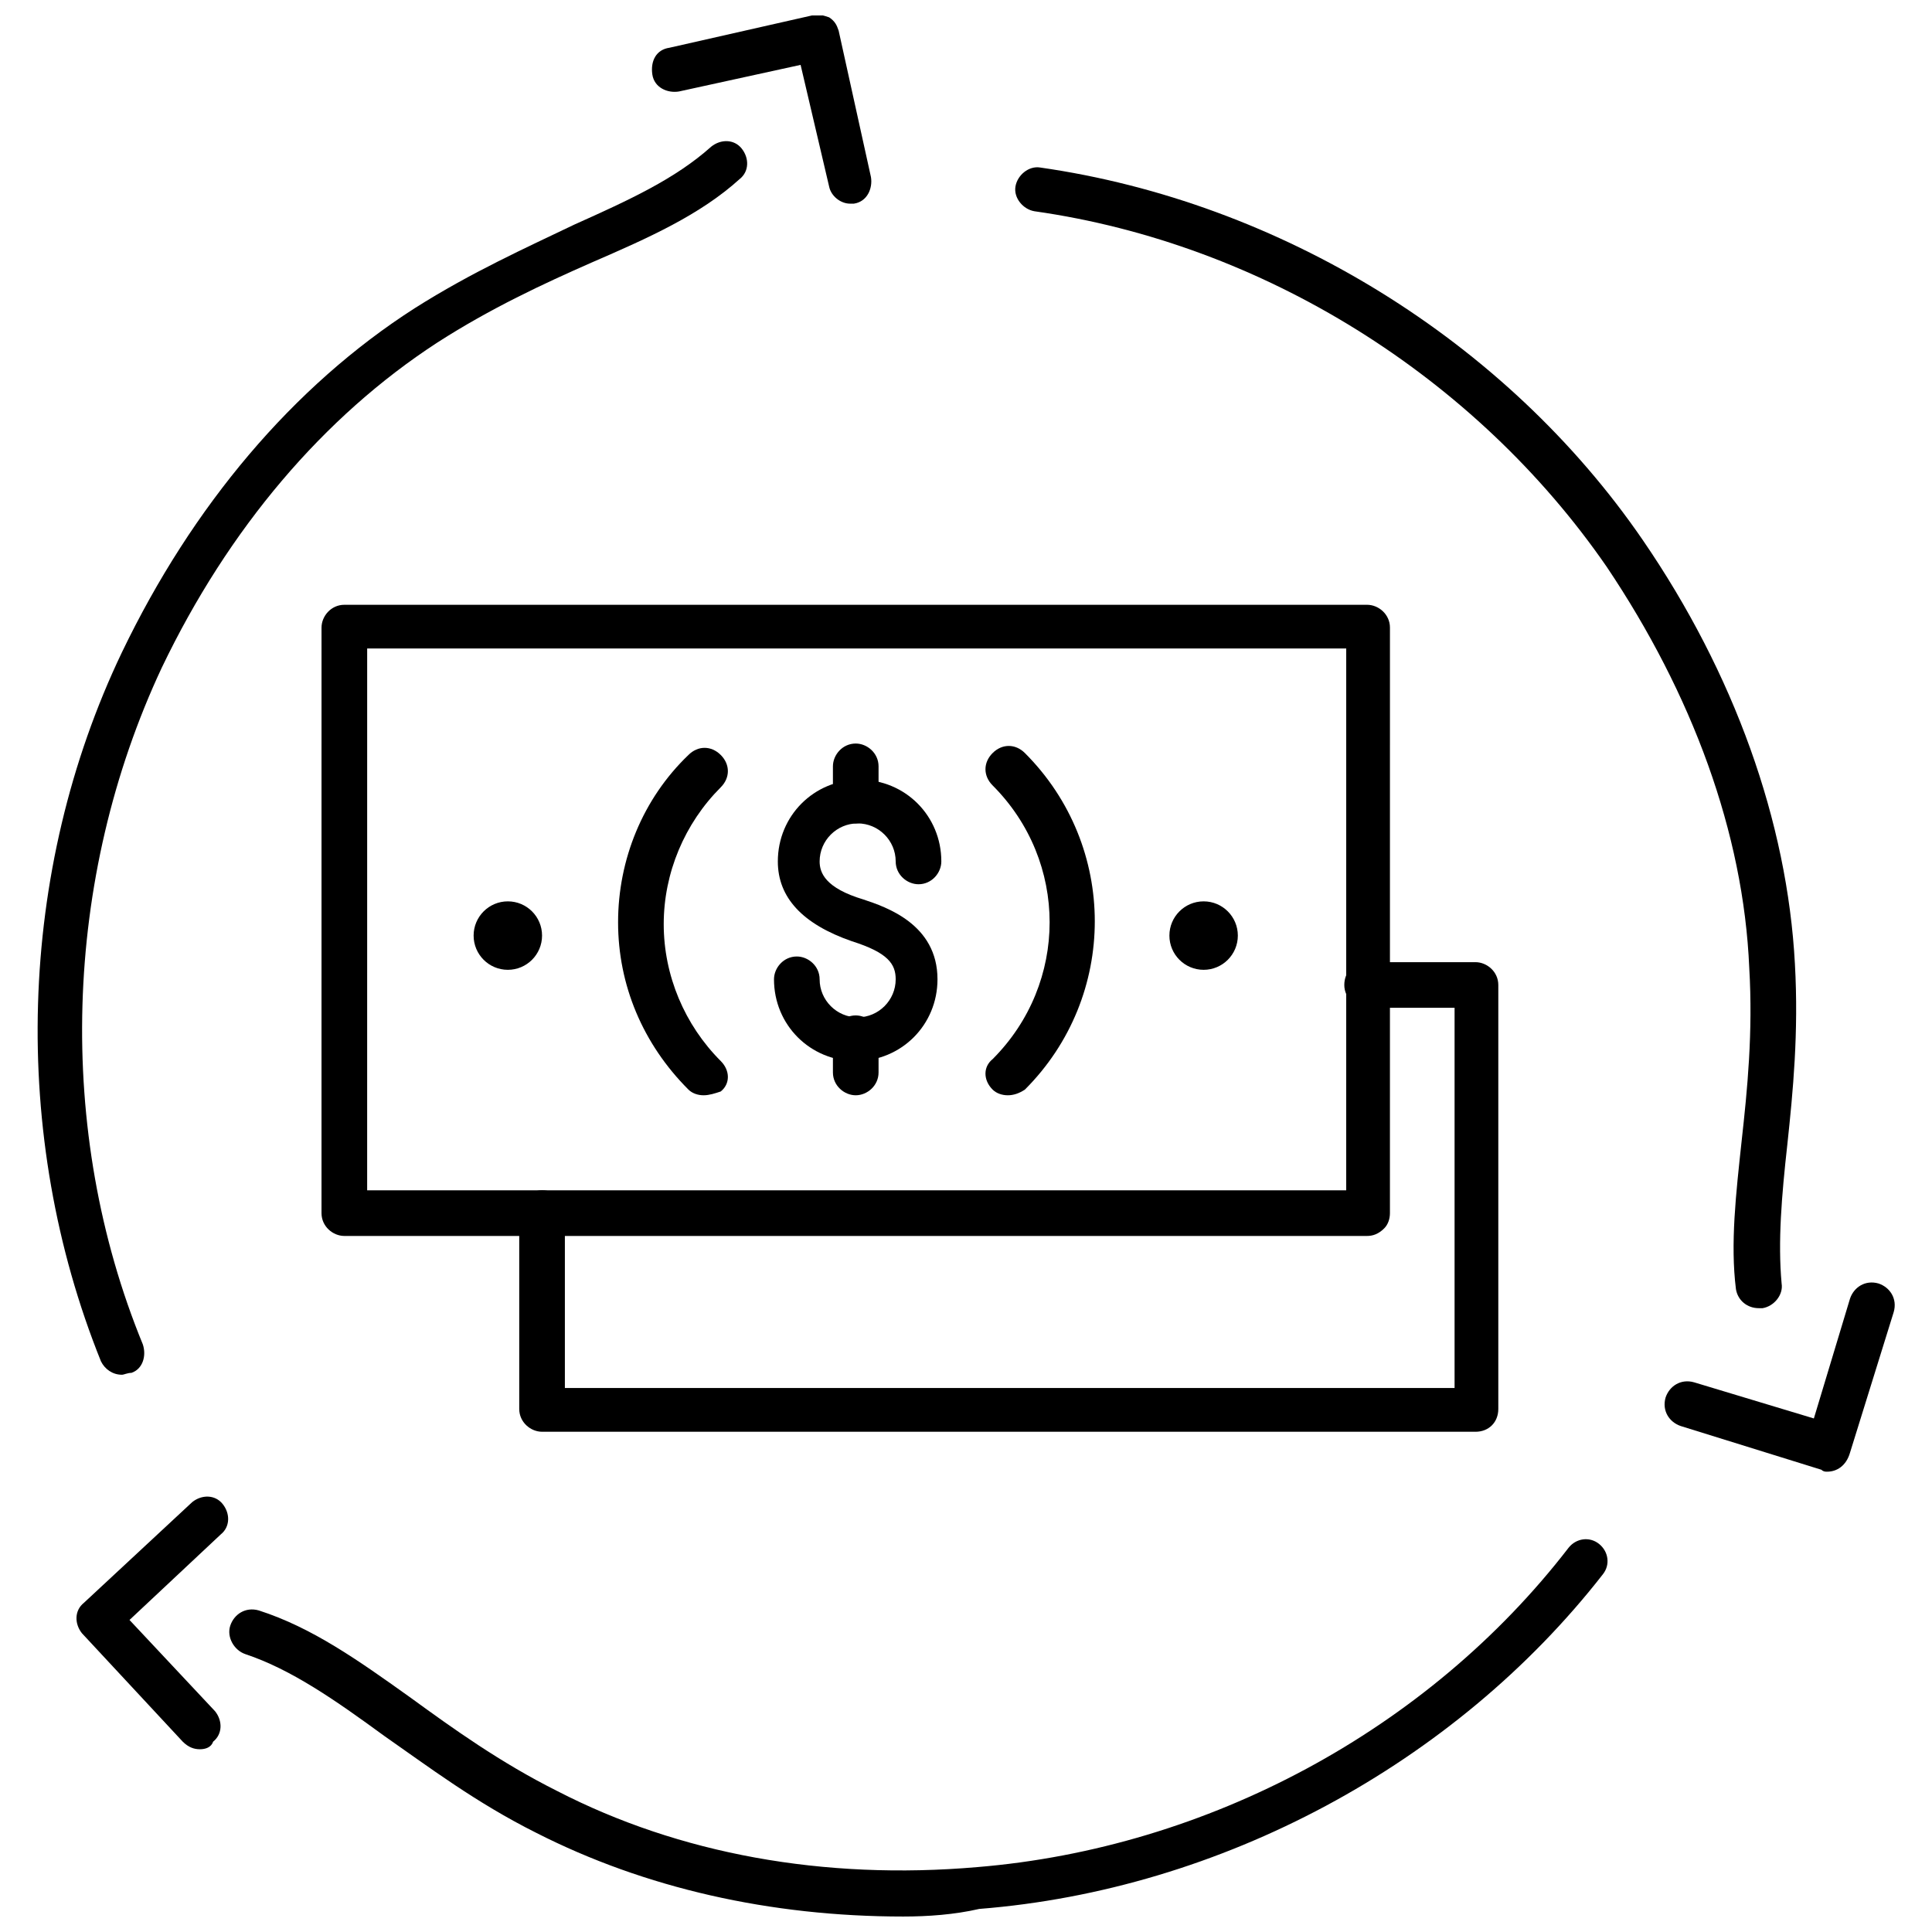
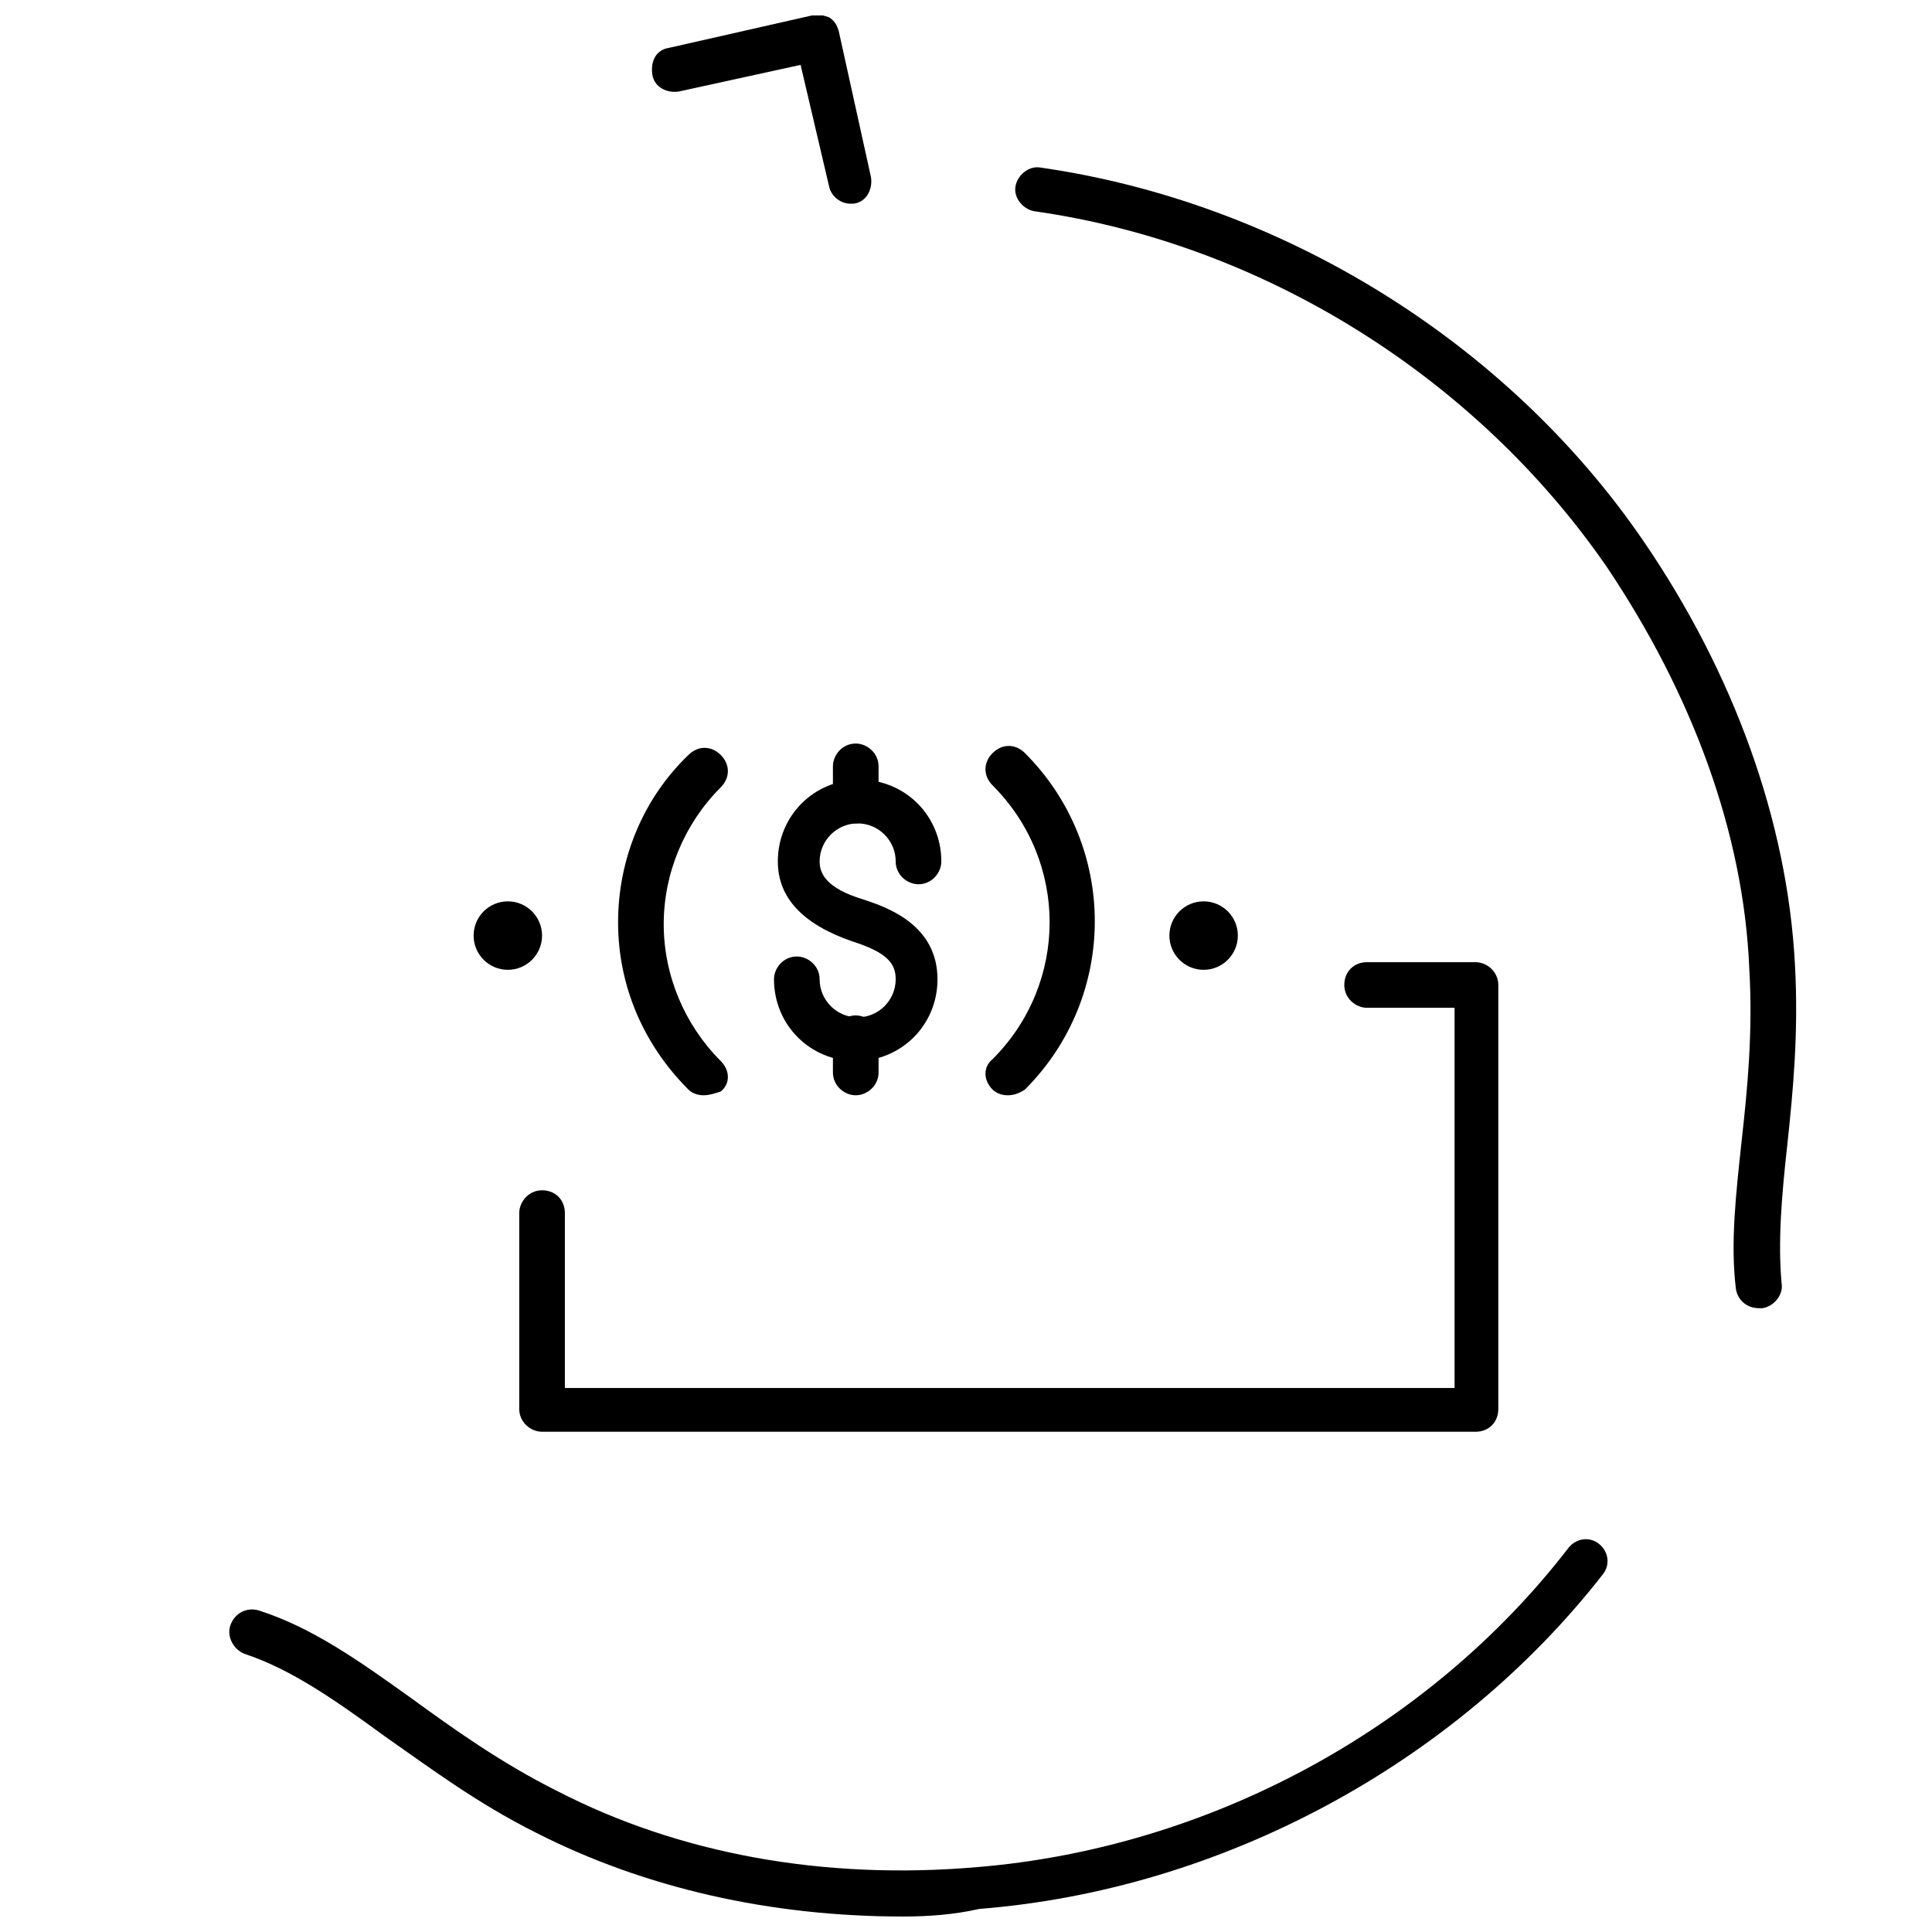
<svg xmlns="http://www.w3.org/2000/svg" width="800px" height="800px" version="1.1" viewBox="144 144 512 512">
  <defs>
    <clipPath id="b">
      <path d="m316 148.09h59v49.906h-59z" />
    </clipPath>
    <clipPath id="a">
      <path d="m204 551h367v100.9h-367z" />
    </clipPath>
  </defs>
  <path d="m535.02 523.43h-247.37c-3.023 0-6.047-2.519-6.047-6.047v-51.895c0-3.023 2.519-6.047 6.047-6.047 3.527 0 6.047 2.519 6.047 6.047v46.352h235.78v-100.76h-23.176c-3.023 0-6.047-2.519-6.047-6.047s2.519-6.047 6.047-6.047h28.719c3.023 0 6.047 2.519 6.047 6.047v112.35c0 3.531-2.519 6.051-6.047 6.051z" />
-   <path d="m506.3 471.54h-271.05c-3.023 0-6.047-2.519-6.047-6.047l0.004-155.17c0-3.023 2.519-6.047 6.047-6.047h271.05c3.023 0 6.047 2.519 6.047 6.047l-0.004 155.17c0 1.512-0.504 3.023-1.512 4.031-1.512 1.512-3.023 2.016-4.535 2.016zm-265-12.09h259.46l0.004-143.59h-259.46z" />
  <path d="m330.47 434.26c-1.512 0-3.023-0.504-4.031-1.512-12.09-12.09-18.641-27.711-18.641-44.336s6.551-32.746 18.641-44.336c2.519-2.519 6.047-2.519 8.566 0 2.519 2.519 2.519 6.047 0 8.566-9.574 9.574-15.113 22.672-15.113 36.273 0 13.602 5.543 26.703 15.113 36.273 2.519 2.519 2.519 6.047 0 8.062-1.512 0.504-3.023 1.008-4.535 1.008z" />
  <path d="m411.08 434.26c-1.512 0-3.023-0.504-4.031-1.512-2.519-2.519-2.519-6.047 0-8.062 20.152-20.152 20.152-52.395 0-72.547-2.519-2.519-2.519-6.047 0-8.566 2.519-2.519 6.047-2.519 8.566 0 24.688 24.688 24.688 64.488 0 89.176-1.512 1.008-3.023 1.512-4.535 1.512z" />
  <path d="m472.04 391.94c0 5.008-4.059 9.07-9.066 9.07-5.012 0-9.07-4.062-9.07-9.07s4.059-9.07 9.07-9.07c5.008 0 9.066 4.062 9.066 9.07" />
  <path d="m287.65 391.94c0 5.008-4.059 9.07-9.066 9.07-5.012 0-9.07-4.062-9.07-9.07s4.059-9.07 9.07-9.07c5.008 0 9.066 4.062 9.066 9.07" />
  <path d="m370.78 425.19c-12.09 0-21.664-9.574-21.664-21.664 0-3.023 2.519-6.047 6.047-6.047 3.023 0 6.047 2.519 6.047 6.047 0 5.543 4.535 10.078 10.078 10.078 5.543 0 10.078-4.535 10.078-10.078 0-4.031-2.016-7.055-11.586-10.078-13.098-4.535-19.648-11.586-19.648-21.16 0-12.09 9.574-21.664 21.664-21.664 12.09 0 21.664 9.574 21.664 21.664 0 3.023-2.519 6.047-6.047 6.047-3.023 0-6.047-2.519-6.047-6.047 0-5.543-4.535-10.078-10.078-10.078-5.543 0-10.078 4.535-10.078 10.078 0 3.023 1.512 7.055 11.586 10.078 6.047 2.016 19.648 6.551 19.648 21.16 0 12.094-9.574 21.664-21.664 21.664z" />
  <path d="m370.78 362.21c-3.023 0-6.047-2.519-6.047-6.047v-9.07c0-3.023 2.519-6.047 6.047-6.047 3.023 0 6.047 2.519 6.047 6.047v9.07c0 3.531-3.023 6.047-6.047 6.047z" />
  <path d="m370.78 434.26c-3.023 0-6.047-2.519-6.047-6.047v-9.07c0-3.023 2.519-6.047 6.047-6.047 3.023 0 6.047 2.519 6.047 6.047v9.07c0 3.527-3.023 6.047-6.047 6.047z" />
-   <path d="m176.31 508.32c-2.519 0-4.535-1.512-5.543-3.527-24.184-59.953-22.168-129.98 5.543-187.92 18.641-38.793 45.344-70.535 77.586-91.191 15.113-9.574 29.727-16.121 42.32-22.168 14.609-6.551 26.703-12.09 36.273-20.656 2.519-2.016 6.047-2.016 8.062 0.504s2.016 6.047-0.504 8.062c-10.578 9.574-24.184 15.617-39.297 22.168-12.594 5.543-26.703 12.09-40.809 21.16-30.23 19.648-55.418 49.375-73.051 86.152-26.203 55.922-28.219 122.93-5.043 179.36 1.008 3.023 0 6.551-3.023 7.559-1.004-0.004-2.012 0.5-2.516 0.5z" />
  <g clip-path="url(#b)">
    <path d="m369.27 197.97c-2.519 0-5.039-2.016-5.543-4.535l-7.559-32.242-32.242 7.051c-3.023 0.504-6.551-1.008-7.055-4.535-0.504-3.527 1.008-6.551 4.535-7.055l37.789-8.562c1.512-0.504 3.023 0 4.535 0.504 1.512 1.008 2.016 2.016 2.519 3.527l8.562 38.793c0.504 3.023-1.008 6.551-4.535 7.055h-1.008z" />
  </g>
  <g clip-path="url(#a)">
    <path d="m383.37 651.9c-35.266 0-68.52-7.559-97.234-22.168-16.121-8.062-28.719-17.633-40.305-25.695-13.098-9.574-24.688-17.633-36.777-21.664-3.023-1.008-5.039-4.535-4.031-7.559 1.008-3.023 4.031-5.039 7.559-4.031 14.105 4.535 26.199 13.098 40.305 23.176 11.082 8.062 23.68 17.129 38.793 24.688 32.242 16.625 70.535 23.68 111.34 20.152 60.961-5.039 119.4-36.273 156.68-84.641 2.016-2.519 5.543-3.023 8.062-1.008s3.023 5.543 1.008 8.062c-39.297 50.383-101.27 83.633-165.25 88.672-6.551 1.512-13.605 2.016-20.156 2.016z" />
  </g>
-   <path d="m196.96 607.57c-1.512 0-3.023-0.504-4.535-2.016l-26.703-28.719c-2.016-2.519-2.016-6.047 0.504-8.062l28.719-26.703c2.519-2.016 6.047-2.016 8.062 0.504 2.016 2.519 2.016 6.047-0.504 8.062l-24.184 22.672 22.672 24.184c2.016 2.519 2.016 6.047-0.504 8.062-0.508 1.512-2.016 2.016-3.527 2.016z" />
  <path d="m610.09 490.68c-3.023 0-5.543-2.016-6.047-5.039-1.512-12.09 0-25.191 1.512-39.297 1.512-13.602 3.023-28.719 2.016-45.848-1.512-35.77-15.113-72.547-37.785-106.3-34.762-50.379-91.188-85.645-151.64-94.211-3.023-0.504-5.543-3.527-5.039-6.551 0.504-3.023 3.527-5.543 6.551-5.039 63.48 9.07 123.43 45.848 159.71 98.746 24.184 35.266 38.289 74.562 40.305 112.35 1.008 18.137-0.504 33.754-2.016 47.863-1.512 13.602-2.519 25.695-1.512 36.777 0.504 3.023-2.016 6.047-5.039 6.551-0.504 0.004-0.504 0.004-1.008 0.004z" />
-   <path d="m628.22 534.01c-0.504 0-1.008 0-1.512-0.504l-37.281-11.586c-3.023-1.008-5.039-4.031-4.031-7.559 1.008-3.023 4.031-5.039 7.559-4.031l31.738 9.574 9.574-31.738c1.008-3.023 4.031-5.039 7.559-4.031 3.023 1.008 5.039 4.031 4.031 7.559l-11.586 37.281c-1.012 3.523-3.531 5.035-6.051 5.035z" />
</svg>